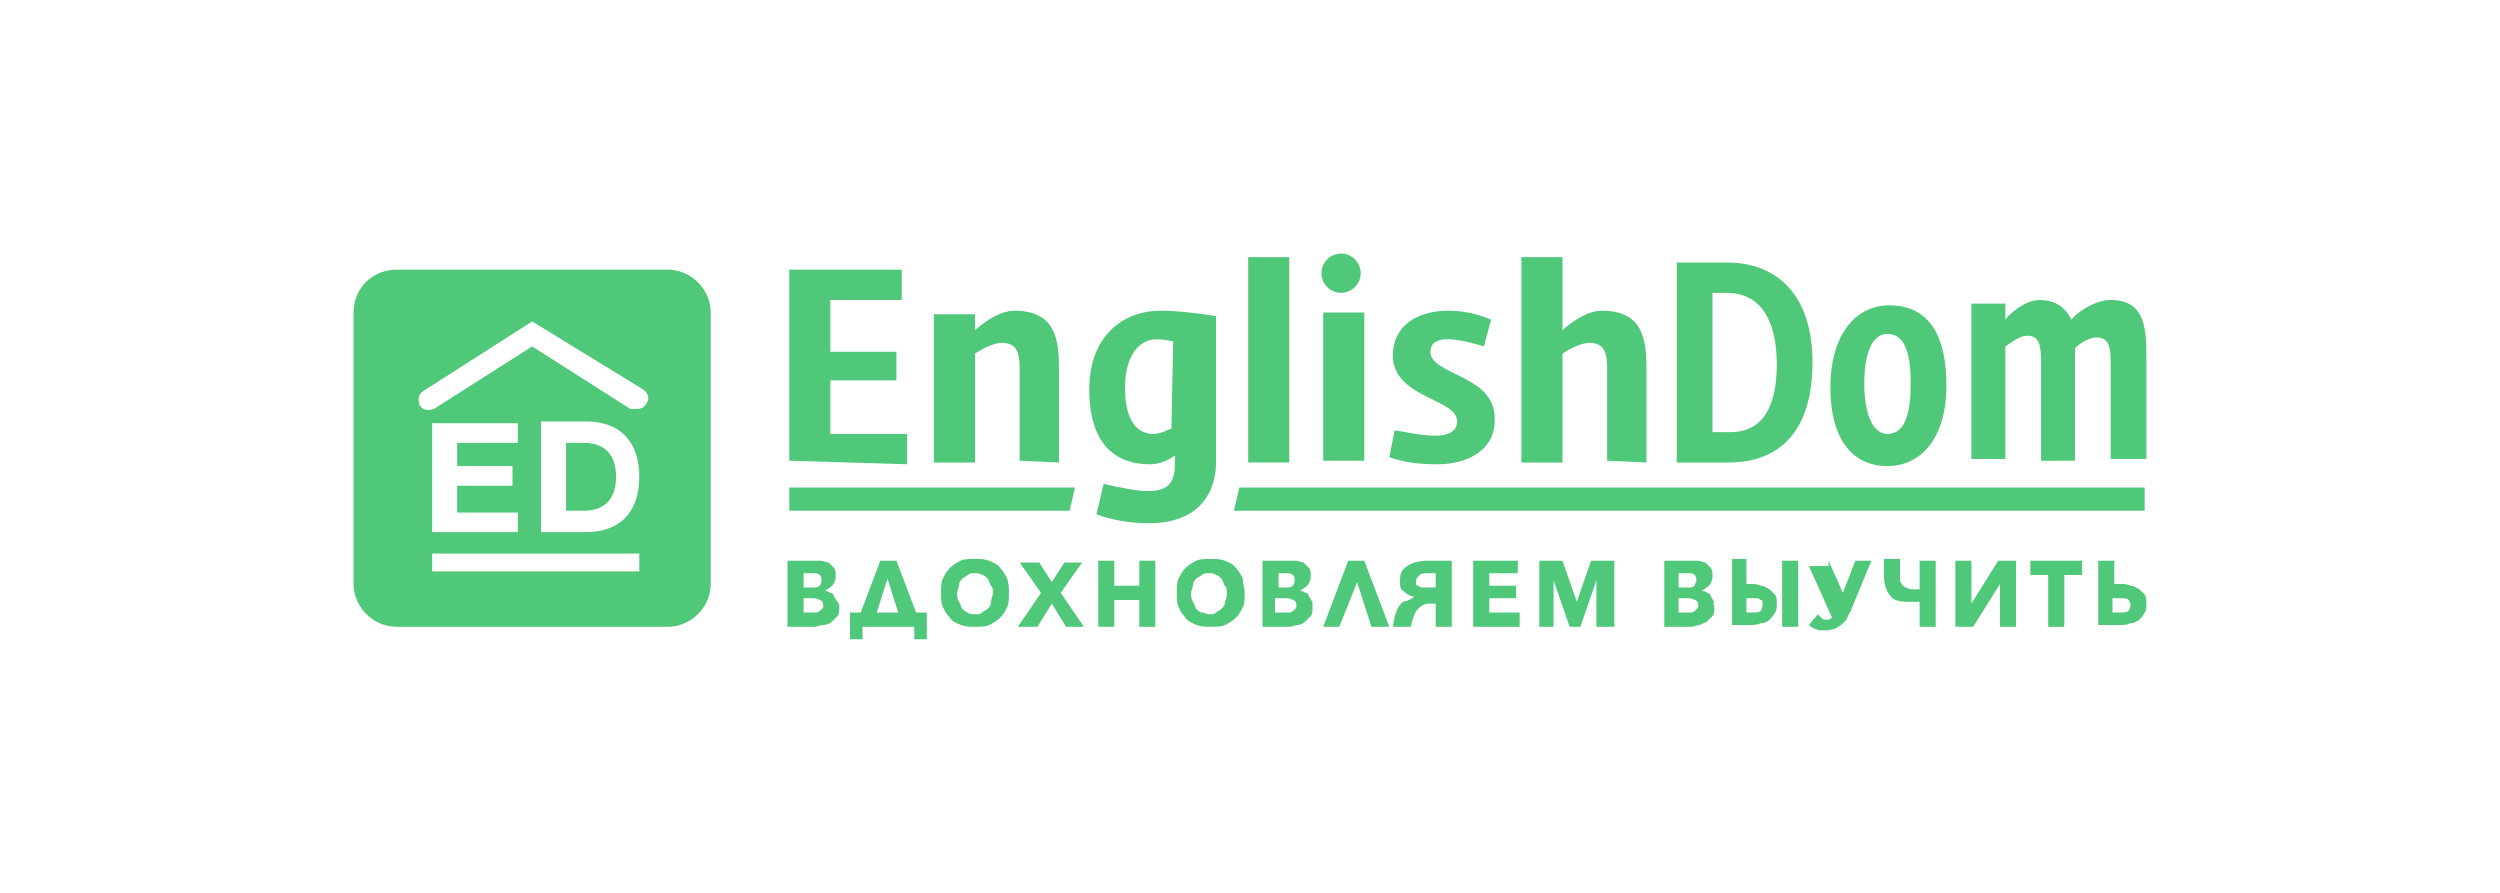
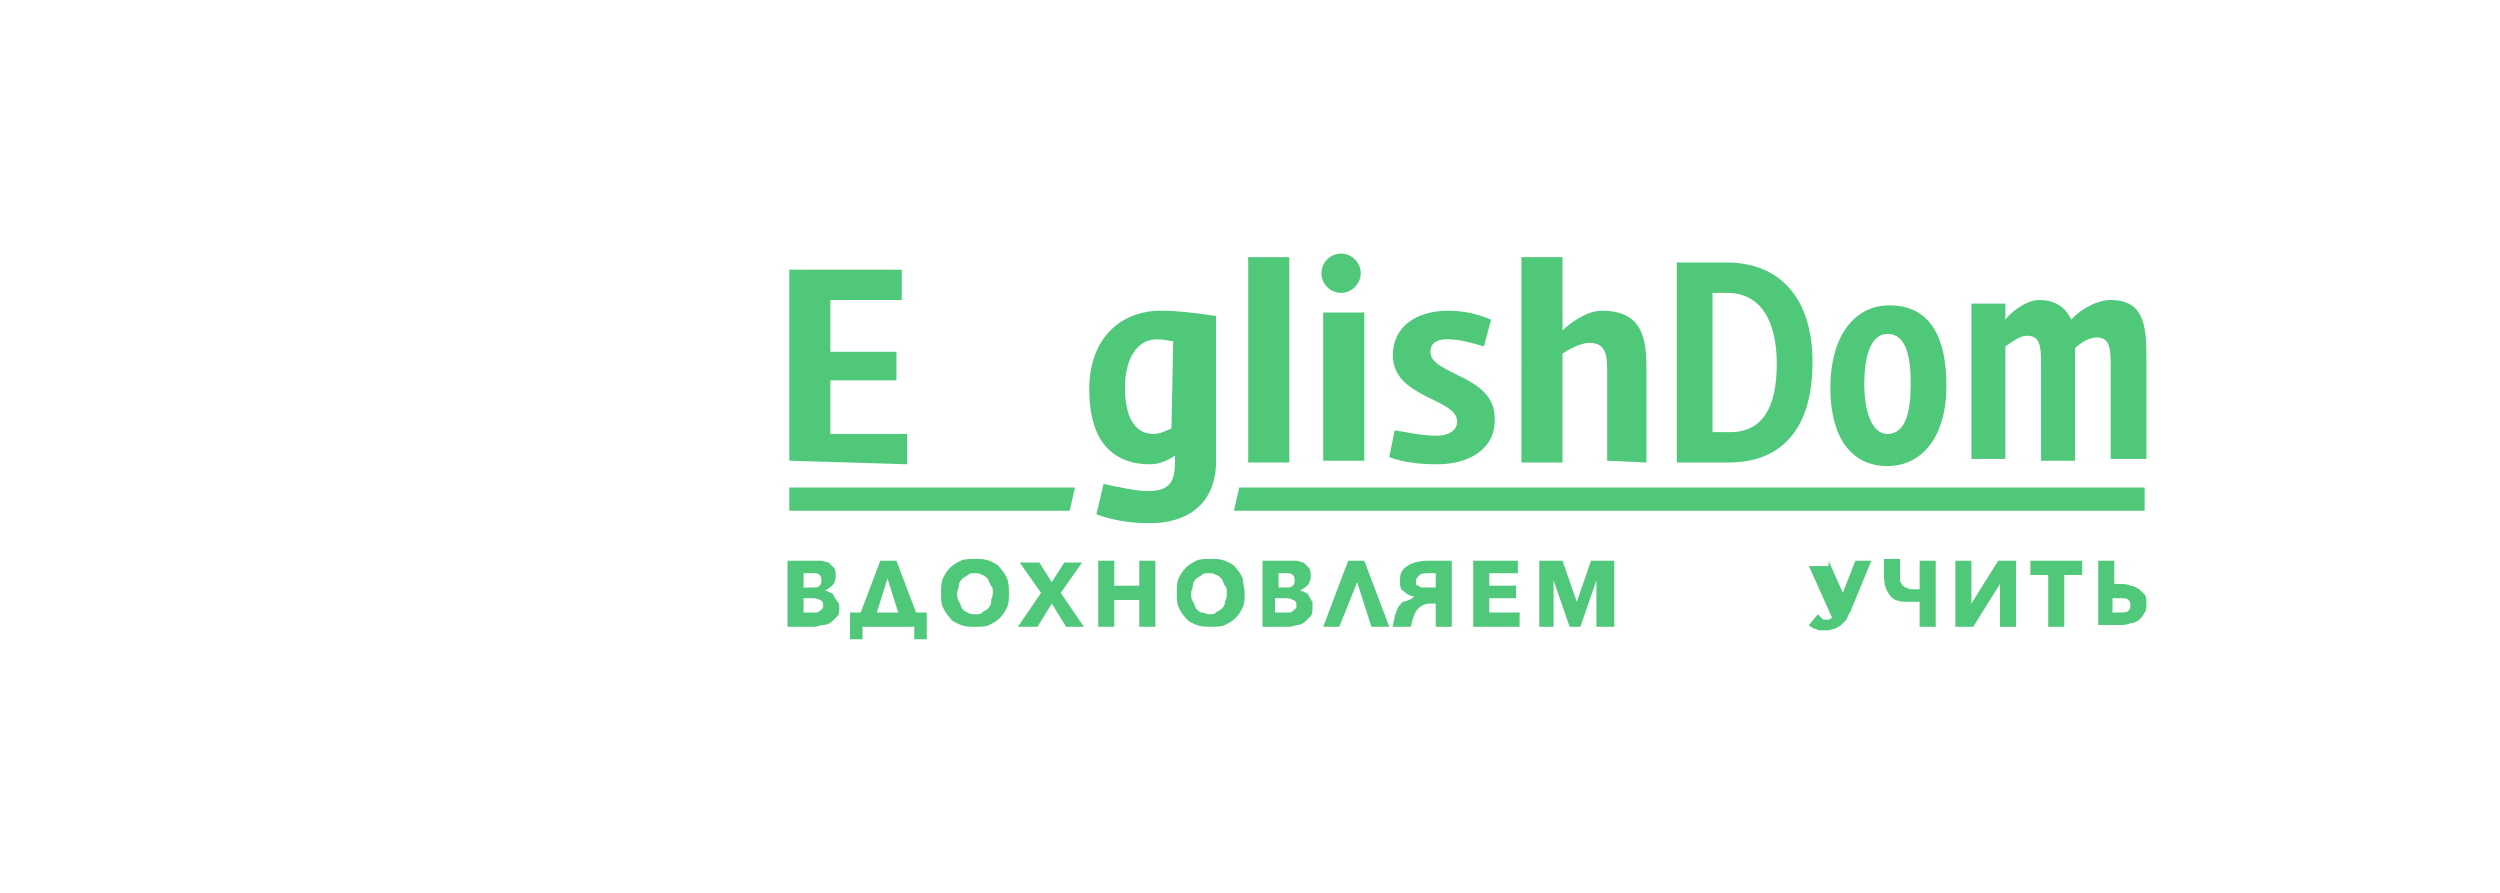
<svg xmlns="http://www.w3.org/2000/svg" id="Layer_1" x="0px" y="0px" viewBox="0 0 140 50" style="enable-background:new 0 0 140 50;" xml:space="preserve">
  <style type="text/css"> .st0{fill-rule:evenodd;clip-rule:evenodd;} .st1{filter:url(#Adobe_OpacityMaskFilter);} .st2{fill-rule:evenodd;clip-rule:evenodd;fill:#FFFFFF;} .st3{mask:url(#b_2_);fill-rule:evenodd;clip-rule:evenodd;} .st4{fill-rule:evenodd;clip-rule:evenodd;fill:#FFD60D;} .st5{fill-rule:evenodd;clip-rule:evenodd;fill:#F4C400;} .st6{fill-rule:evenodd;clip-rule:evenodd;fill:#D9AF00;} .st7{fill-rule:evenodd;clip-rule:evenodd;fill:#F7F7FA;} .st8{fill-rule:evenodd;clip-rule:evenodd;fill:#54301C;} .st9{fill-rule:evenodd;clip-rule:evenodd;fill:#FACC63;} .st10{fill-rule:evenodd;clip-rule:evenodd;fill:#EB851C;} .st11{fill-rule:evenodd;clip-rule:evenodd;fill:#ED9C1C;} .st12{fill-rule:evenodd;clip-rule:evenodd;fill:#F5AB05;} .st13{fill-rule:evenodd;clip-rule:evenodd;fill:#C00027;} .st14{fill:#4FC87A;} </style>
  <g>
    <g>
-       <path class="st14" d="M31.7,24.8h1c1.2,0,1.8,0.7,1.8,1.9c0,1.2-0.6,1.9-1.8,1.9l-1,0V24.8z" />
-       <path class="st14" d="M22.2,15.1h15.2c1.3,0,2.4,1.1,2.4,2.4v15.2c0,1.3-1.1,2.4-2.4,2.4H22.2c-1.3,0-2.4-1.1-2.4-2.4V17.5 C19.8,16.1,20.9,15.1,22.2,15.1z M24.2,32h11.6v-1H24.2V32z M28.7,27.2v-1.1h-3.1v-1.3H29l0-1.1h-4.8v6.1H29v-1.1h-3.4v-1.5H28.7 L28.7,27.2z M30.3,29.8h2.5c1.9,0,3-1.1,3-3.1c0-2-1.1-3.1-3-3.1h-2.5V29.8L30.3,29.8z M35.7,22.9c0.2,0,0.4-0.1,0.5-0.3 c0.2-0.3,0.1-0.6-0.2-0.8L29.8,18l-6.1,3.9c-0.3,0.2-0.3,0.5-0.2,0.8c0.2,0.3,0.5,0.3,0.8,0.2l5.5-3.5l5.5,3.5 C35.4,22.9,35.5,22.9,35.7,22.9z" />
      <path class="st14" d="M44.2,25.8V15.1h6.3v1.7h-4v2.9h3.7v1.6h-3.7v3h4.3v1.7L44.2,25.8L44.2,25.8z" />
-       <path class="st14" d="M57.1,25.8v-5.2c0-0.9-0.2-1.4-1-1.4c-0.5,0-1.2,0.4-1.5,0.6v6.1h-2.3v-8.3h2.3v0.9c0.3-0.3,1.3-1.1,2.2-1.1 c2.3,0,2.5,1.6,2.5,3.2v5.3L57.1,25.8z" />
      <path class="st14" d="M64.4,29.3c-1.2,0-2.2-0.2-3-0.5l0.4-1.7c0.9,0.2,1.9,0.4,2.4,0.4c1.1,0,1.6-0.3,1.6-1.6v-0.4 c0,0-0.6,0.5-1.4,0.5c-1.3,0-3.4-0.5-3.4-4.2c0-2.9,1.8-4.4,4-4.4c0.9,0,1.8,0.1,3.1,0.3V26C68,28.4,66.3,29.3,64.4,29.3z M65.7,19.1c-0.2,0-0.5-0.1-0.9-0.1c-1.2,0-1.8,1.2-1.8,2.7c0,1.9,0.7,2.6,1.6,2.6c0.4,0,0.7-0.2,1-0.3L65.7,19.1z" />
      <path class="st14" d="M69.9,25.8V14.4h2.3v11.5H69.9L69.9,25.8z" />
      <path class="st14" d="M74.1,25.8v-8.3h2.3v8.3H74.1L74.1,25.8z" />
      <path class="st14" d="M80.5,26c-1,0-1.9-0.1-2.7-0.4l0.3-1.5c0.7,0.1,1.5,0.3,2.3,0.3c0.6,0,1.2-0.2,1.2-0.8 c0-1.3-3.6-1.3-3.6-3.7c0-1.6,1.3-2.5,3.1-2.5c0.9,0,1.7,0.2,2.4,0.5l-0.4,1.5C82.4,19.2,81.8,19,81,19c-0.5,0-0.9,0.2-0.9,0.7 c0,1.3,3.6,1.3,3.6,3.7C83.8,25.1,82.3,26,80.5,26z" />
      <path class="st14" d="M90,25.8v-5.2c0-0.9-0.2-1.4-1-1.4c-0.5,0-1.2,0.4-1.5,0.6v6.1h-2.3V14.4h2.3v4.1c0.3-0.3,1.3-1.1,2.2-1.1 c2.3,0,2.5,1.6,2.5,3.2v5.3L90,25.8L90,25.8z" />
      <path class="st14" d="M75.1,16.4c0.6,0,1.1-0.5,1.1-1.1c0-0.6-0.5-1.1-1.1-1.1c-0.6,0-1.1,0.5-1.1,1.1 C74,15.9,74.5,16.4,75.1,16.4z" />
      <path class="st14" d="M59.9,28.6H44.2v-1.3h16L59.9,28.6z" />
      <path class="st14" d="M69.4,27.3h50.7v1.3h-51L69.4,27.3z" />
      <path class="st14" d="M96.8,25.9h-2.9V14.7h2.8c2.8,0,4.8,1.8,4.8,5.6C101.5,24.1,99.7,25.9,96.8,25.9z M96.7,16.4h-0.8v7.8h1 c1.8,0,2.6-1.4,2.6-3.8C99.5,17.8,98.5,16.4,96.7,16.4z" />
      <path class="st14" d="M105.7,26.1c-2.1,0-3.2-1.7-3.2-4.4c0-2.8,1.3-4.6,3.3-4.6c2.3,0,3.2,1.8,3.2,4.5 C109,24.5,107.6,26.1,105.7,26.1z M105.7,18.7c-1,0-1.3,1.4-1.3,2.8c0,1.5,0.4,2.8,1.3,2.8c1,0,1.3-1.2,1.3-2.8 C107,20.1,106.8,18.7,105.7,18.7z" />
      <path class="st14" d="M118.2,25.9v-5.5c0-1-0.1-1.5-0.8-1.5c-0.4,0-0.9,0.3-1.2,0.6c0,0.3,0,0.6,0,0.8v5.5h-1.9v-5.5 c0-1-0.1-1.5-0.8-1.5c-0.4,0-0.9,0.4-1.2,0.6v6.3h-1.9v-8.7h1.9v0.9c0.2-0.3,1.1-1.1,1.9-1.1c1,0,1.5,0.5,1.8,1.1 c0.3-0.4,1.3-1.1,2.2-1.1c2,0,2,1.7,2,3.4v5.5H118.2L118.2,25.9z" />
      <path class="st14" d="M47,34c0,0.2,0,0.4-0.1,0.5c-0.1,0.1-0.2,0.2-0.3,0.3S46.3,35,46.1,35c-0.2,0-0.3,0.1-0.5,0.1h-1.5v-3.7h1.5 c0.1,0,0.3,0,0.4,0c0.1,0,0.3,0.1,0.4,0.1c0.1,0.1,0.2,0.2,0.3,0.3c0.1,0.1,0.1,0.3,0.1,0.5c0,0.2-0.1,0.4-0.2,0.5 c-0.1,0.1-0.3,0.2-0.4,0.3v0c0.1,0,0.2,0,0.3,0.1c0.1,0,0.2,0.1,0.2,0.2c0.1,0.1,0.1,0.2,0.2,0.3C47,33.8,47,33.9,47,34z M46,32.5 c0-0.1,0-0.2-0.1-0.3c-0.1-0.1-0.2-0.1-0.4-0.1H45v0.8h0.5c0.2,0,0.3,0,0.4-0.1C46,32.7,46,32.6,46,32.5z M46.1,33.9 c0-0.2-0.1-0.3-0.2-0.3c-0.1-0.1-0.3-0.1-0.5-0.1H45v0.8h0.5c0.1,0,0.1,0,0.2,0c0.1,0,0.1,0,0.2-0.1c0.1,0,0.1-0.1,0.1-0.1 C46.1,34.1,46.1,34,46.1,33.9z" />
      <path class="st14" d="M48.3,35.1v0.7h-0.7v-1.5h0.6l1.1-2.9h0.9l1.1,2.9h0.6v1.5h-0.7v-0.7H48.3L48.3,35.1z M49.1,34.3h1.2 l-0.6-1.9L49.1,34.3z" />
      <path class="st14" d="M56.5,33.2c0,0.3,0,0.6-0.1,0.8c-0.1,0.2-0.2,0.4-0.4,0.6c-0.2,0.2-0.4,0.3-0.6,0.4 c-0.2,0.1-0.5,0.1-0.8,0.1c-0.3,0-0.5,0-0.8-0.1c-0.2-0.1-0.5-0.2-0.6-0.4c-0.2-0.2-0.3-0.4-0.4-0.6c-0.1-0.2-0.1-0.5-0.1-0.8 c0-0.3,0-0.6,0.1-0.8c0.1-0.2,0.2-0.4,0.4-0.6c0.2-0.2,0.4-0.3,0.6-0.4c0.2-0.1,0.5-0.1,0.8-0.1c0.3,0,0.5,0,0.8,0.1 c0.2,0.1,0.5,0.2,0.6,0.4c0.2,0.2,0.3,0.4,0.4,0.6C56.5,32.7,56.5,32.9,56.5,33.2z M55.6,33.2c0-0.2,0-0.3-0.1-0.4 c-0.1-0.1-0.1-0.3-0.2-0.4c-0.1-0.1-0.2-0.2-0.3-0.2c-0.1-0.1-0.3-0.1-0.4-0.1c-0.2,0-0.3,0-0.4,0.1c-0.1,0.1-0.2,0.1-0.3,0.2 c-0.1,0.1-0.2,0.2-0.2,0.4c0,0.1-0.1,0.3-0.1,0.4c0,0.2,0,0.3,0.1,0.5c0.1,0.1,0.1,0.3,0.2,0.4c0.1,0.1,0.2,0.2,0.3,0.2 c0.1,0.1,0.3,0.1,0.4,0.1c0.2,0,0.3,0,0.4-0.1c0.1-0.1,0.2-0.1,0.3-0.2c0.1-0.1,0.2-0.2,0.2-0.4C55.5,33.5,55.6,33.4,55.6,33.2z" />
      <path class="st14" d="M59.7,35.1l-0.8-1.3l-0.8,1.3h-1.1l1.3-1.9l-1.2-1.7h1.1l0.7,1.1l0.7-1.1h1l-1.2,1.7l1.3,1.9H59.7z" />
      <path class="st14" d="M63.8,35.1v-1.5h-1.4v1.5h-0.9v-3.7h0.9v1.4h1.4v-1.4h0.9v3.7H63.8z" />
      <path class="st14" d="M69.7,33.2c0,0.3,0,0.6-0.1,0.8c-0.1,0.2-0.2,0.4-0.4,0.6c-0.2,0.2-0.4,0.3-0.6,0.4 c-0.2,0.1-0.5,0.1-0.8,0.1s-0.5,0-0.8-0.1c-0.2-0.1-0.5-0.2-0.6-0.4c-0.2-0.2-0.3-0.4-0.4-0.6c-0.1-0.2-0.1-0.5-0.1-0.8 c0-0.3,0-0.6,0.1-0.8c0.1-0.2,0.2-0.4,0.4-0.6c0.2-0.2,0.4-0.3,0.6-0.4c0.2-0.1,0.5-0.1,0.8-0.1s0.5,0,0.8,0.1 c0.2,0.1,0.5,0.2,0.6,0.4c0.2,0.2,0.3,0.4,0.4,0.6C69.6,32.7,69.7,32.9,69.7,33.2z M68.7,33.2c0-0.2,0-0.3-0.1-0.4 c-0.1-0.1-0.1-0.3-0.2-0.4c-0.1-0.1-0.2-0.2-0.3-0.2c-0.1-0.1-0.3-0.1-0.4-0.1c-0.2,0-0.3,0-0.4,0.1c-0.1,0.1-0.2,0.1-0.3,0.2 c-0.1,0.1-0.2,0.2-0.2,0.4c0,0.1-0.1,0.3-0.1,0.4c0,0.2,0,0.3,0.1,0.5c0.1,0.1,0.1,0.3,0.2,0.4c0.1,0.1,0.2,0.2,0.3,0.2 s0.3,0.1,0.4,0.1c0.2,0,0.3,0,0.4-0.1c0.1-0.1,0.2-0.1,0.3-0.2c0.1-0.1,0.2-0.2,0.2-0.4C68.7,33.5,68.7,33.4,68.7,33.2z" />
      <path class="st14" d="M73.5,34c0,0.2,0,0.4-0.1,0.5c-0.1,0.1-0.2,0.2-0.3,0.3C73,34.9,72.8,35,72.7,35c-0.2,0-0.3,0.1-0.5,0.1 h-1.5v-3.7h1.5c0.1,0,0.3,0,0.4,0c0.1,0,0.3,0.1,0.4,0.1c0.1,0.1,0.2,0.2,0.3,0.3c0.1,0.1,0.1,0.3,0.1,0.5c0,0.2-0.1,0.4-0.2,0.5 c-0.1,0.1-0.3,0.2-0.4,0.3v0c0.1,0,0.2,0,0.3,0.1c0.1,0,0.2,0.1,0.2,0.2c0.1,0.1,0.1,0.2,0.2,0.3C73.5,33.8,73.5,33.9,73.5,34z M72.5,32.5c0-0.1,0-0.2-0.1-0.3c-0.1-0.1-0.2-0.1-0.4-0.1h-0.4v0.8H72c0.2,0,0.3,0,0.4-0.1C72.5,32.7,72.5,32.6,72.5,32.5z M72.6,33.9c0-0.2-0.1-0.3-0.2-0.3c-0.1-0.1-0.3-0.1-0.5-0.1h-0.5v0.8H72c0.1,0,0.1,0,0.2,0c0.1,0,0.1,0,0.2-0.1 c0.1,0,0.1-0.1,0.1-0.1C72.6,34.1,72.6,34,72.6,33.9z" />
      <path class="st14" d="M75,35.1h-0.9l1.4-3.7h0.9l1.4,3.7h-1L76,32.6L75,35.1z" />
      <path class="st14" d="M79.2,33.4c-0.2,0-0.4-0.1-0.6-0.3c-0.2-0.1-0.2-0.3-0.2-0.6c0-0.4,0.1-0.6,0.4-0.8c0.3-0.2,0.7-0.3,1.2-0.3 h1.3v3.7h-0.9v-1.3h-0.3c-0.3,0-0.5,0.1-0.7,0.3c-0.2,0.2-0.3,0.6-0.4,1h-1c0-0.2,0.1-0.4,0.1-0.6c0.1-0.2,0.1-0.3,0.2-0.5 c0.1-0.1,0.2-0.3,0.3-0.3C79,33.6,79.1,33.5,79.2,33.4L79.2,33.4L79.2,33.4z M80.5,32.1h-0.4c-0.3,0-0.5,0-0.6,0.1 c-0.1,0.1-0.2,0.2-0.2,0.3c0,0.1,0,0.1,0,0.2c0,0.1,0.1,0.1,0.1,0.1c0.1,0,0.1,0.1,0.2,0.1c0.1,0,0.2,0,0.4,0h0.4V32.1z" />
      <path class="st14" d="M82.5,35.1v-3.7H85v0.7h-1.6v0.7h1.5v0.7h-1.5v0.8h1.7v0.8H82.5z" />
      <path class="st14" d="M89.4,35.1l0-2.6h0l-0.9,2.6h-0.6l-0.9-2.6h0l0,2.6h-0.8v-3.7h1.3l0.8,2.3h0l0.8-2.3h1.3v3.7H89.4z" />
-       <path class="st14" d="M96,34c0,0.2,0,0.4-0.1,0.5c-0.1,0.1-0.2,0.2-0.3,0.3c-0.1,0.1-0.3,0.1-0.4,0.2c-0.2,0-0.3,0.1-0.5,0.1h-1.5 v-3.7h1.5c0.1,0,0.3,0,0.4,0c0.1,0,0.3,0.1,0.4,0.1c0.1,0.1,0.2,0.2,0.3,0.3c0.1,0.1,0.1,0.3,0.1,0.5c0,0.2-0.1,0.4-0.2,0.5 c-0.1,0.1-0.3,0.2-0.4,0.3v0c0.1,0,0.2,0,0.3,0.1c0.1,0,0.2,0.1,0.2,0.2c0.1,0.1,0.1,0.2,0.2,0.3C95.9,33.8,96,33.9,96,34z M95,32.5c0-0.1,0-0.2-0.1-0.3c-0.1-0.1-0.2-0.1-0.4-0.1H94v0.8h0.5c0.2,0,0.3,0,0.4-0.1C94.9,32.7,95,32.6,95,32.5z M95.1,33.9 c0-0.2-0.1-0.3-0.2-0.3c-0.1-0.1-0.3-0.1-0.5-0.1H94v0.8h0.5c0.1,0,0.1,0,0.2,0c0.1,0,0.1,0,0.2-0.1c0.1,0,0.1-0.1,0.1-0.1 C95.1,34.1,95.1,34,95.1,33.9z" />
-       <path class="st14" d="M97.8,31.4v1.3h0.2c0.2,0,0.4,0,0.6,0.1c0.2,0,0.3,0.1,0.5,0.2c0.1,0.1,0.2,0.2,0.3,0.3 c0.1,0.1,0.1,0.3,0.1,0.5c0,0.2,0,0.4-0.1,0.5c-0.1,0.2-0.2,0.3-0.3,0.4c-0.1,0.1-0.3,0.2-0.5,0.2c-0.2,0.1-0.4,0.1-0.6,0.1H97 v-3.7H97.8L97.8,31.4z M97.8,34.3h0.3c0.2,0,0.4,0,0.5-0.1c0.1-0.1,0.1-0.2,0.1-0.3c0-0.1,0-0.1,0-0.2c0,0,0-0.1-0.1-0.1 c0,0-0.1-0.1-0.2-0.1c-0.1,0-0.2,0-0.3,0h-0.3V34.3L97.8,34.3z M100.7,31.4v3.7h-0.9v-3.7H100.7z" />
      <path class="st14" d="M102.4,31.4l0.8,1.8l0.7-1.8h0.9l-1.2,2.9c-0.1,0.1-0.1,0.2-0.2,0.4c-0.1,0.1-0.2,0.2-0.3,0.3 c-0.1,0.1-0.2,0.1-0.3,0.2c-0.1,0-0.3,0.1-0.5,0.1c-0.2,0-0.3,0-0.4,0c-0.1,0-0.2-0.1-0.3-0.1c-0.1,0-0.1-0.1-0.2-0.1 c0,0-0.1-0.1-0.1-0.1l0.5-0.6c0,0,0.1,0.1,0.2,0.2c0.1,0.1,0.1,0.1,0.2,0.1c0.1,0,0.1,0,0.2,0c0.1,0,0.1-0.1,0.2-0.1l-1.3-2.9 H102.4L102.4,31.4z" />
      <path class="st14" d="M107.5,31.4h0.9v3.7h-0.9v-1.4h-0.7c-0.5,0-0.8-0.1-1-0.4c-0.2-0.3-0.3-0.6-0.3-1.1v-0.9h0.9v0.7 c0,0.2,0,0.3,0,0.4c0,0.1,0,0.2,0.1,0.3c0,0.1,0.1,0.1,0.2,0.2c0.1,0,0.2,0.1,0.3,0.1h0.5V31.4L107.5,31.4z" />
      <path class="st14" d="M110.4,33.8l1.5-2.4h1v3.7H112v-2.4h0l-1.5,2.4h-1v-3.7h0.9L110.4,33.8L110.4,33.8z" />
      <path class="st14" d="M115.6,32.2v2.9h-0.9v-2.9h-1v-0.8h2.9v0.8H115.6L115.6,32.2z" />
      <path class="st14" d="M117.5,31.4h0.9v1.3h0.3c0.2,0,0.4,0,0.6,0.1c0.2,0,0.3,0.1,0.5,0.2c0.1,0.1,0.2,0.2,0.3,0.3 c0.1,0.1,0.1,0.3,0.1,0.5c0,0.2,0,0.4-0.1,0.5c-0.1,0.2-0.2,0.3-0.3,0.4c-0.1,0.1-0.3,0.2-0.5,0.2c-0.2,0.1-0.4,0.1-0.6,0.1h-1.2 V31.4L117.5,31.4z M118.3,33.5v0.8h0.4c0.2,0,0.4,0,0.5-0.1c0.1-0.1,0.1-0.2,0.1-0.3c0-0.1,0-0.2-0.1-0.3 c-0.1-0.1-0.2-0.1-0.5-0.1H118.3L118.3,33.5z" />
    </g>
  </g>
</svg>